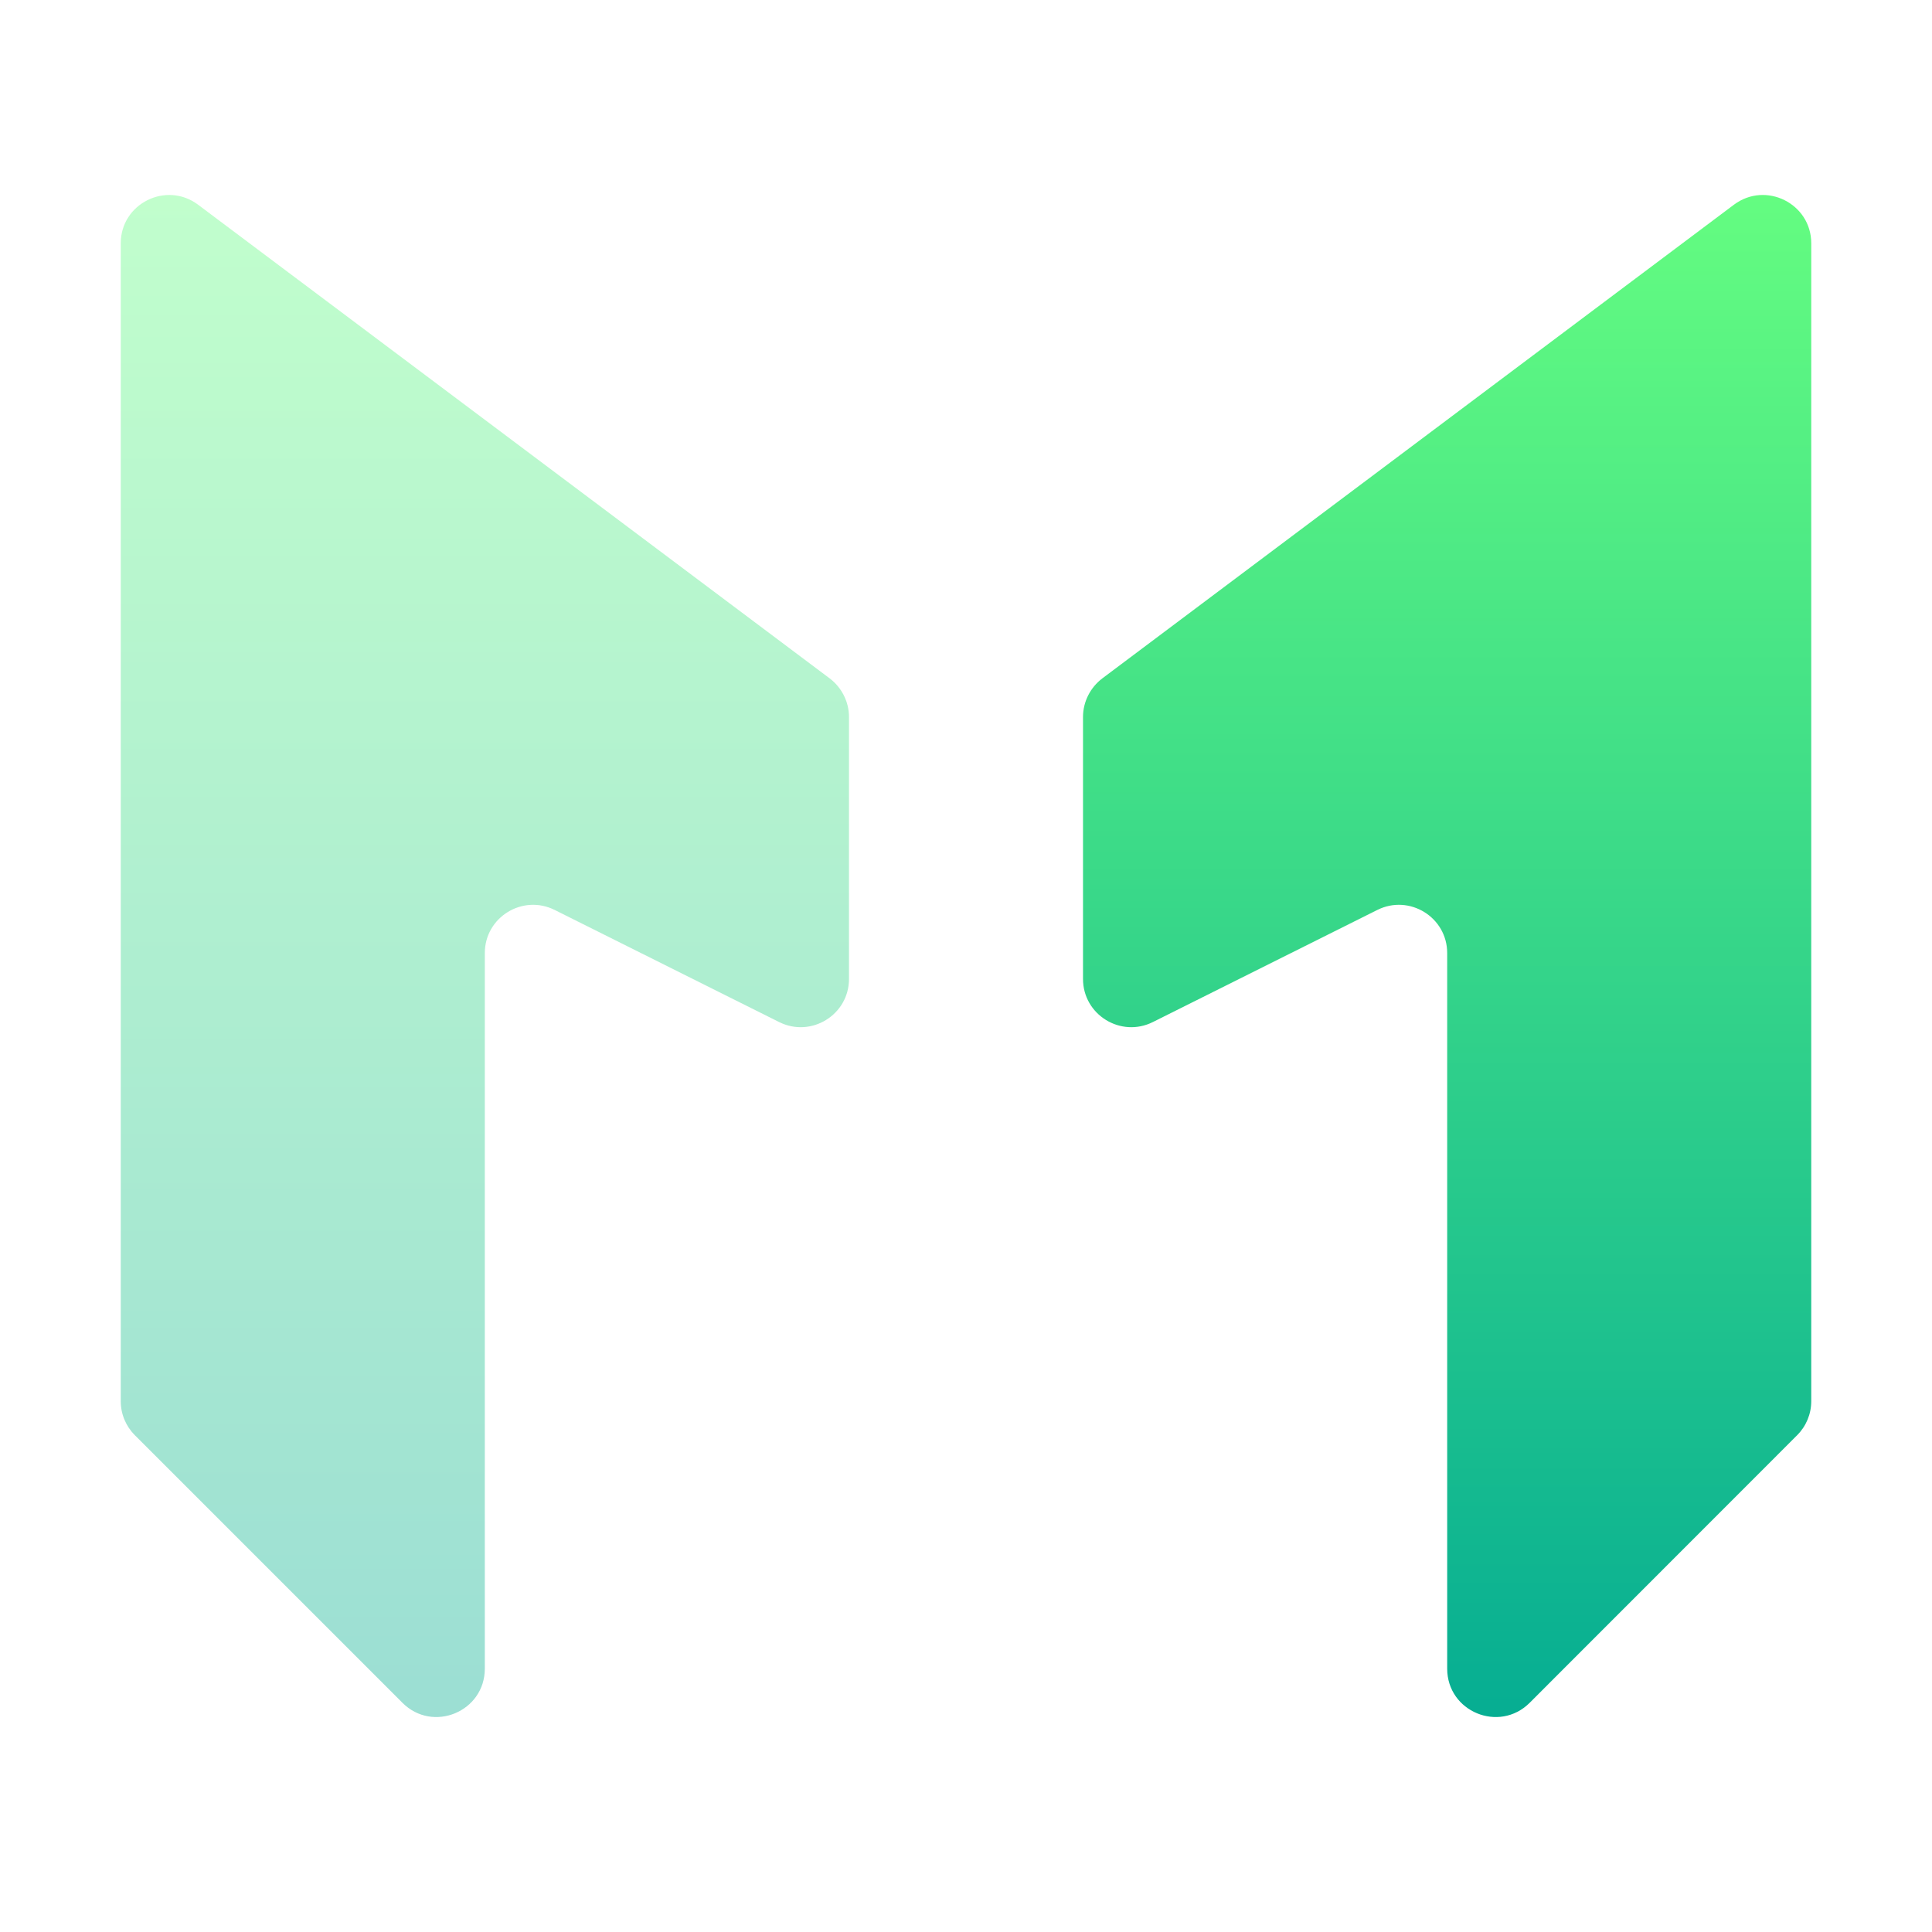
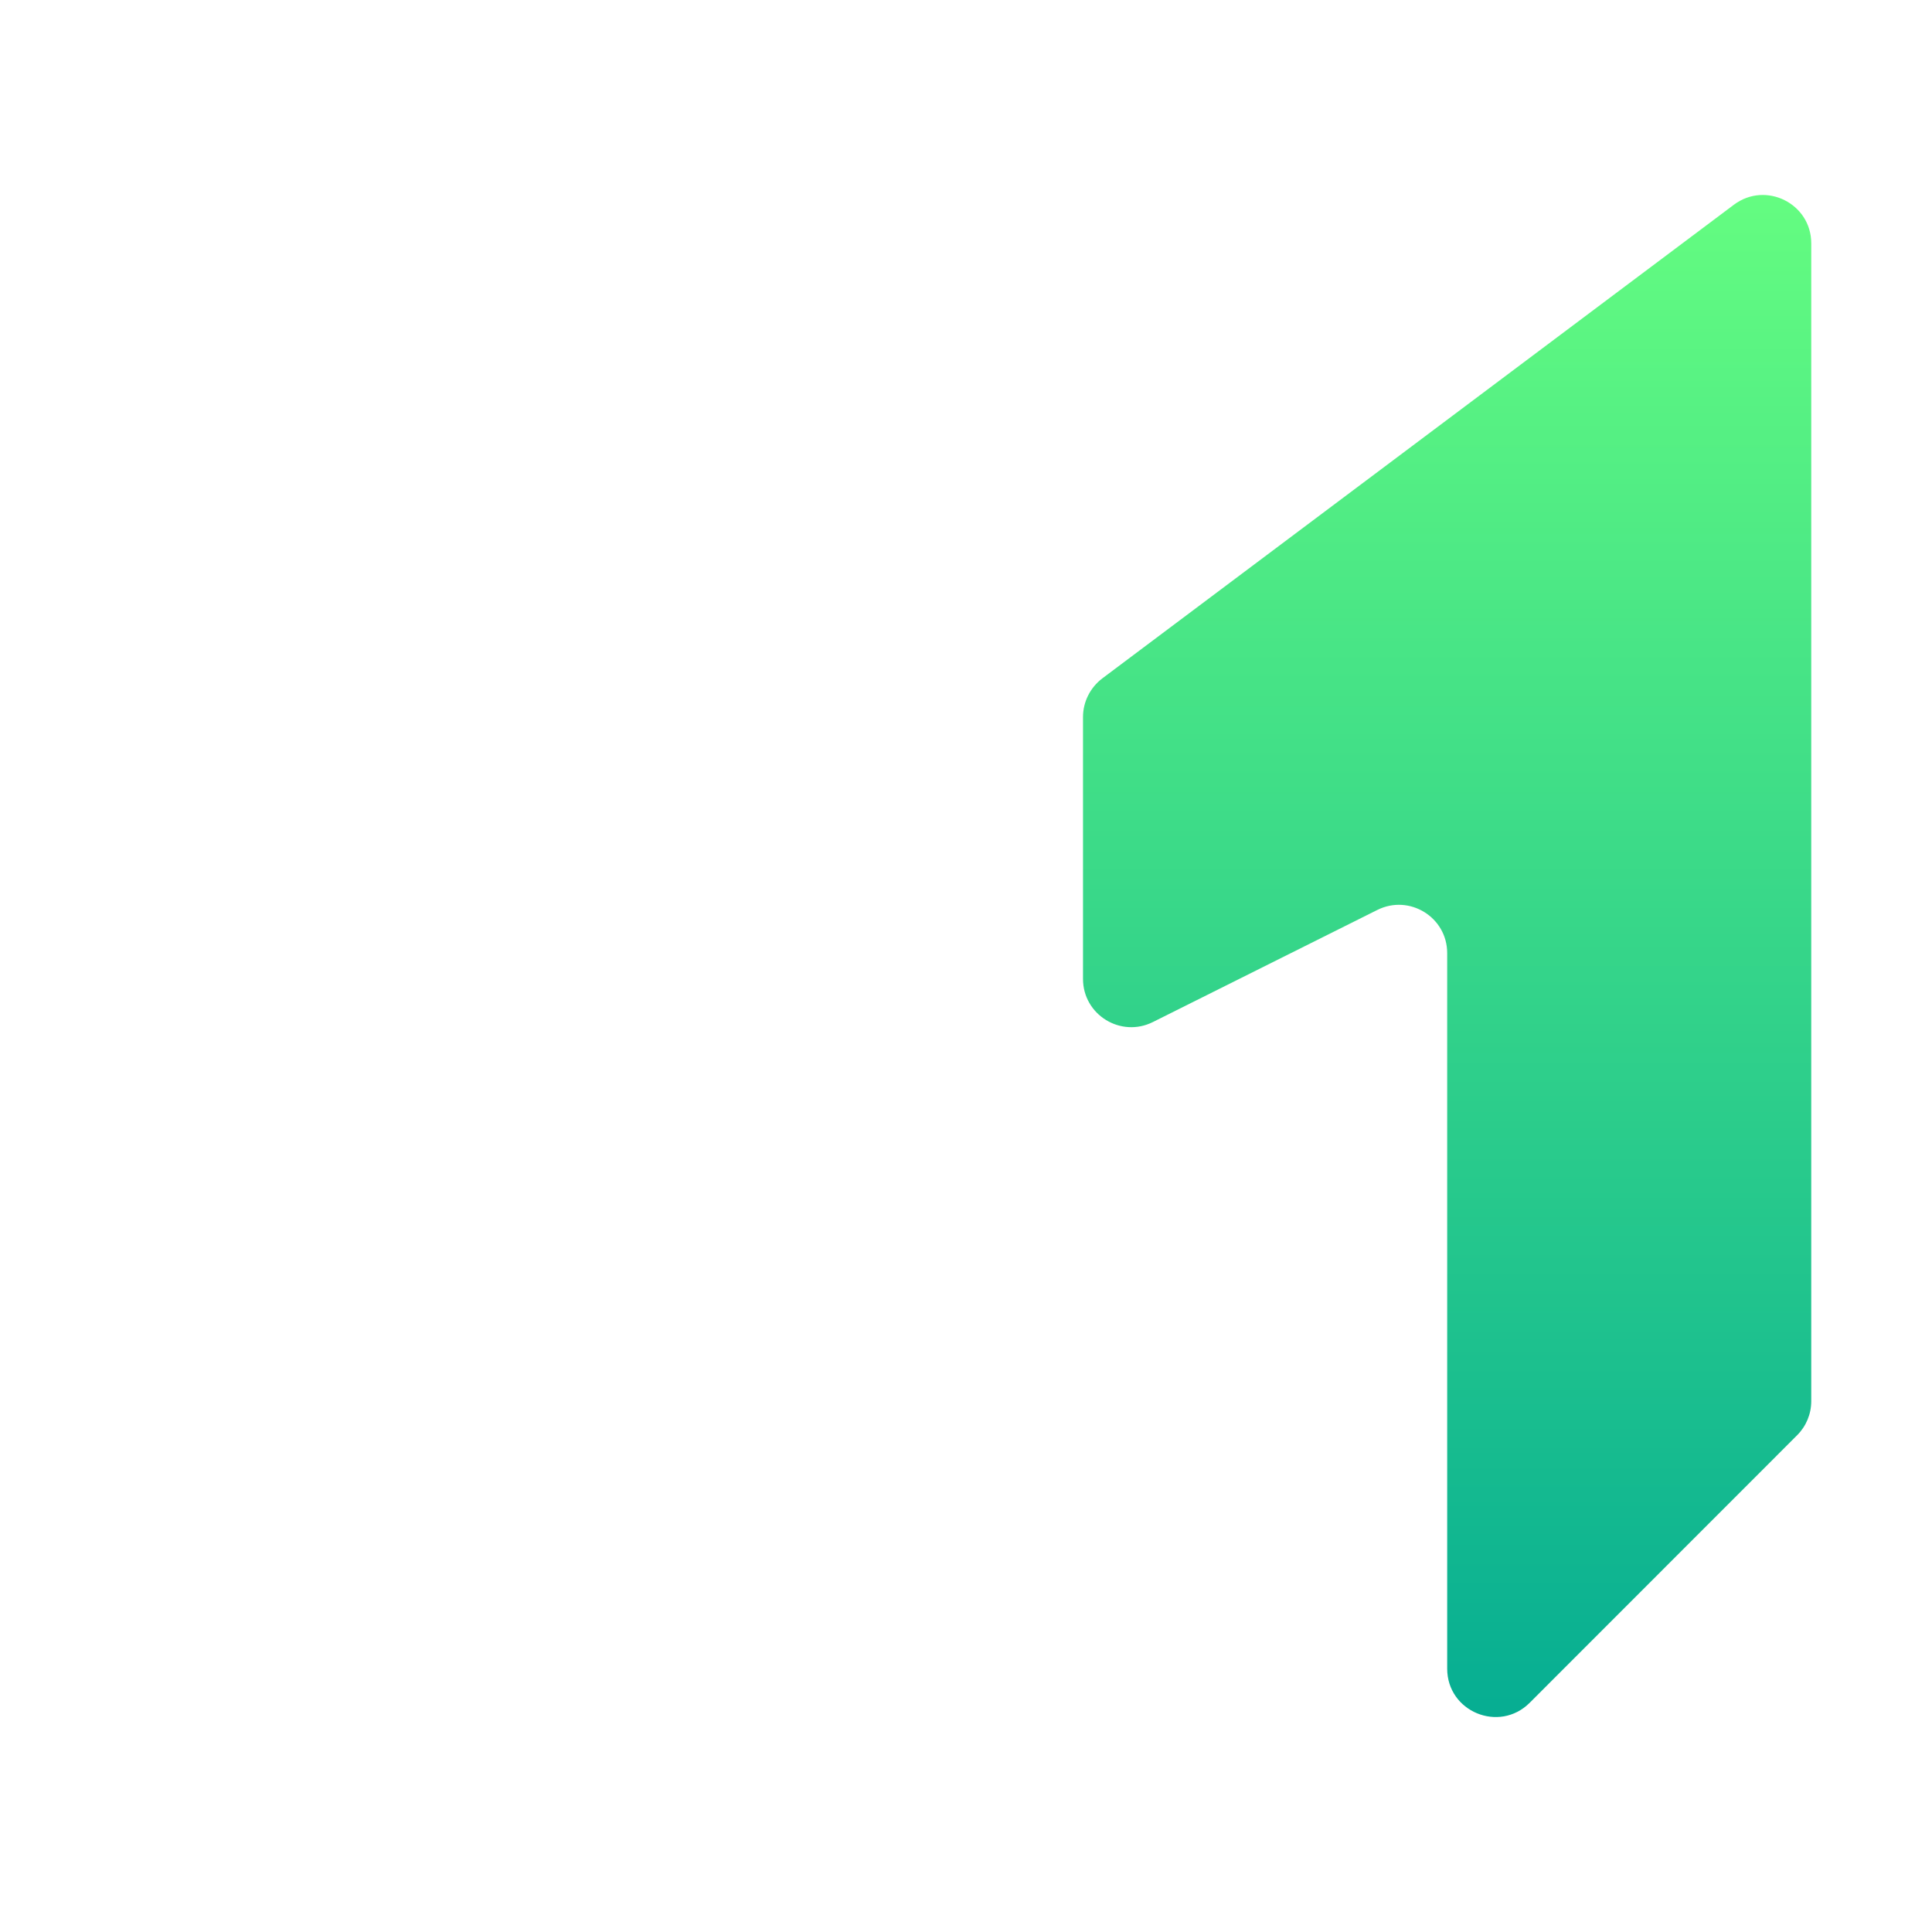
<svg xmlns="http://www.w3.org/2000/svg" width="16" height="16" viewBox="0 0 16 16" fill="none">
-   <path opacity="0.4" d="M1.64 1.695C1.376 1.498 1 1.686 1 2.015V5.738V11.604C1 11.71 1.042 11.811 1.117 11.886L3.333 14.102C3.585 14.354 4.015 14.175 4.015 13.819V7.893C4.015 7.596 4.328 7.403 4.594 7.536L6.452 8.464C6.718 8.597 7.031 8.404 7.031 8.107V5.938C7.031 5.812 6.971 5.694 6.871 5.618L1.64 1.695Z" fill="url(#paint0_linear_308_269)" />
  <path d="M9.129 5.618L14.36 1.695C14.624 1.498 15 1.686 15 2.015V5.738V11.604C15 11.71 14.958 11.811 14.883 11.886L12.668 14.102C12.415 14.354 11.985 14.175 11.985 13.819V7.893C11.985 7.596 11.672 7.403 11.406 7.536L9.548 8.464C9.282 8.597 8.969 8.404 8.969 8.107V5.938C8.969 5.812 9.029 5.694 9.129 5.618Z" fill="url(#paint1_linear_308_269)" />
  <defs>
    <linearGradient id="paint0_linear_308_269" x1="4.015" y1="14.784" x2="4.015" y2="1.215" gradientUnits="userSpaceOnUse">
      <stop stop-color="#02AA93" />
      <stop offset="1" stop-color="#67FF80" />
    </linearGradient>
    <linearGradient id="paint1_linear_308_269" x1="11.985" y1="14.784" x2="11.985" y2="1.215" gradientUnits="userSpaceOnUse">
      <stop stop-color="#02AA93" />
      <stop offset="1" stop-color="#67FF80" />
    </linearGradient>
  </defs>
</svg>